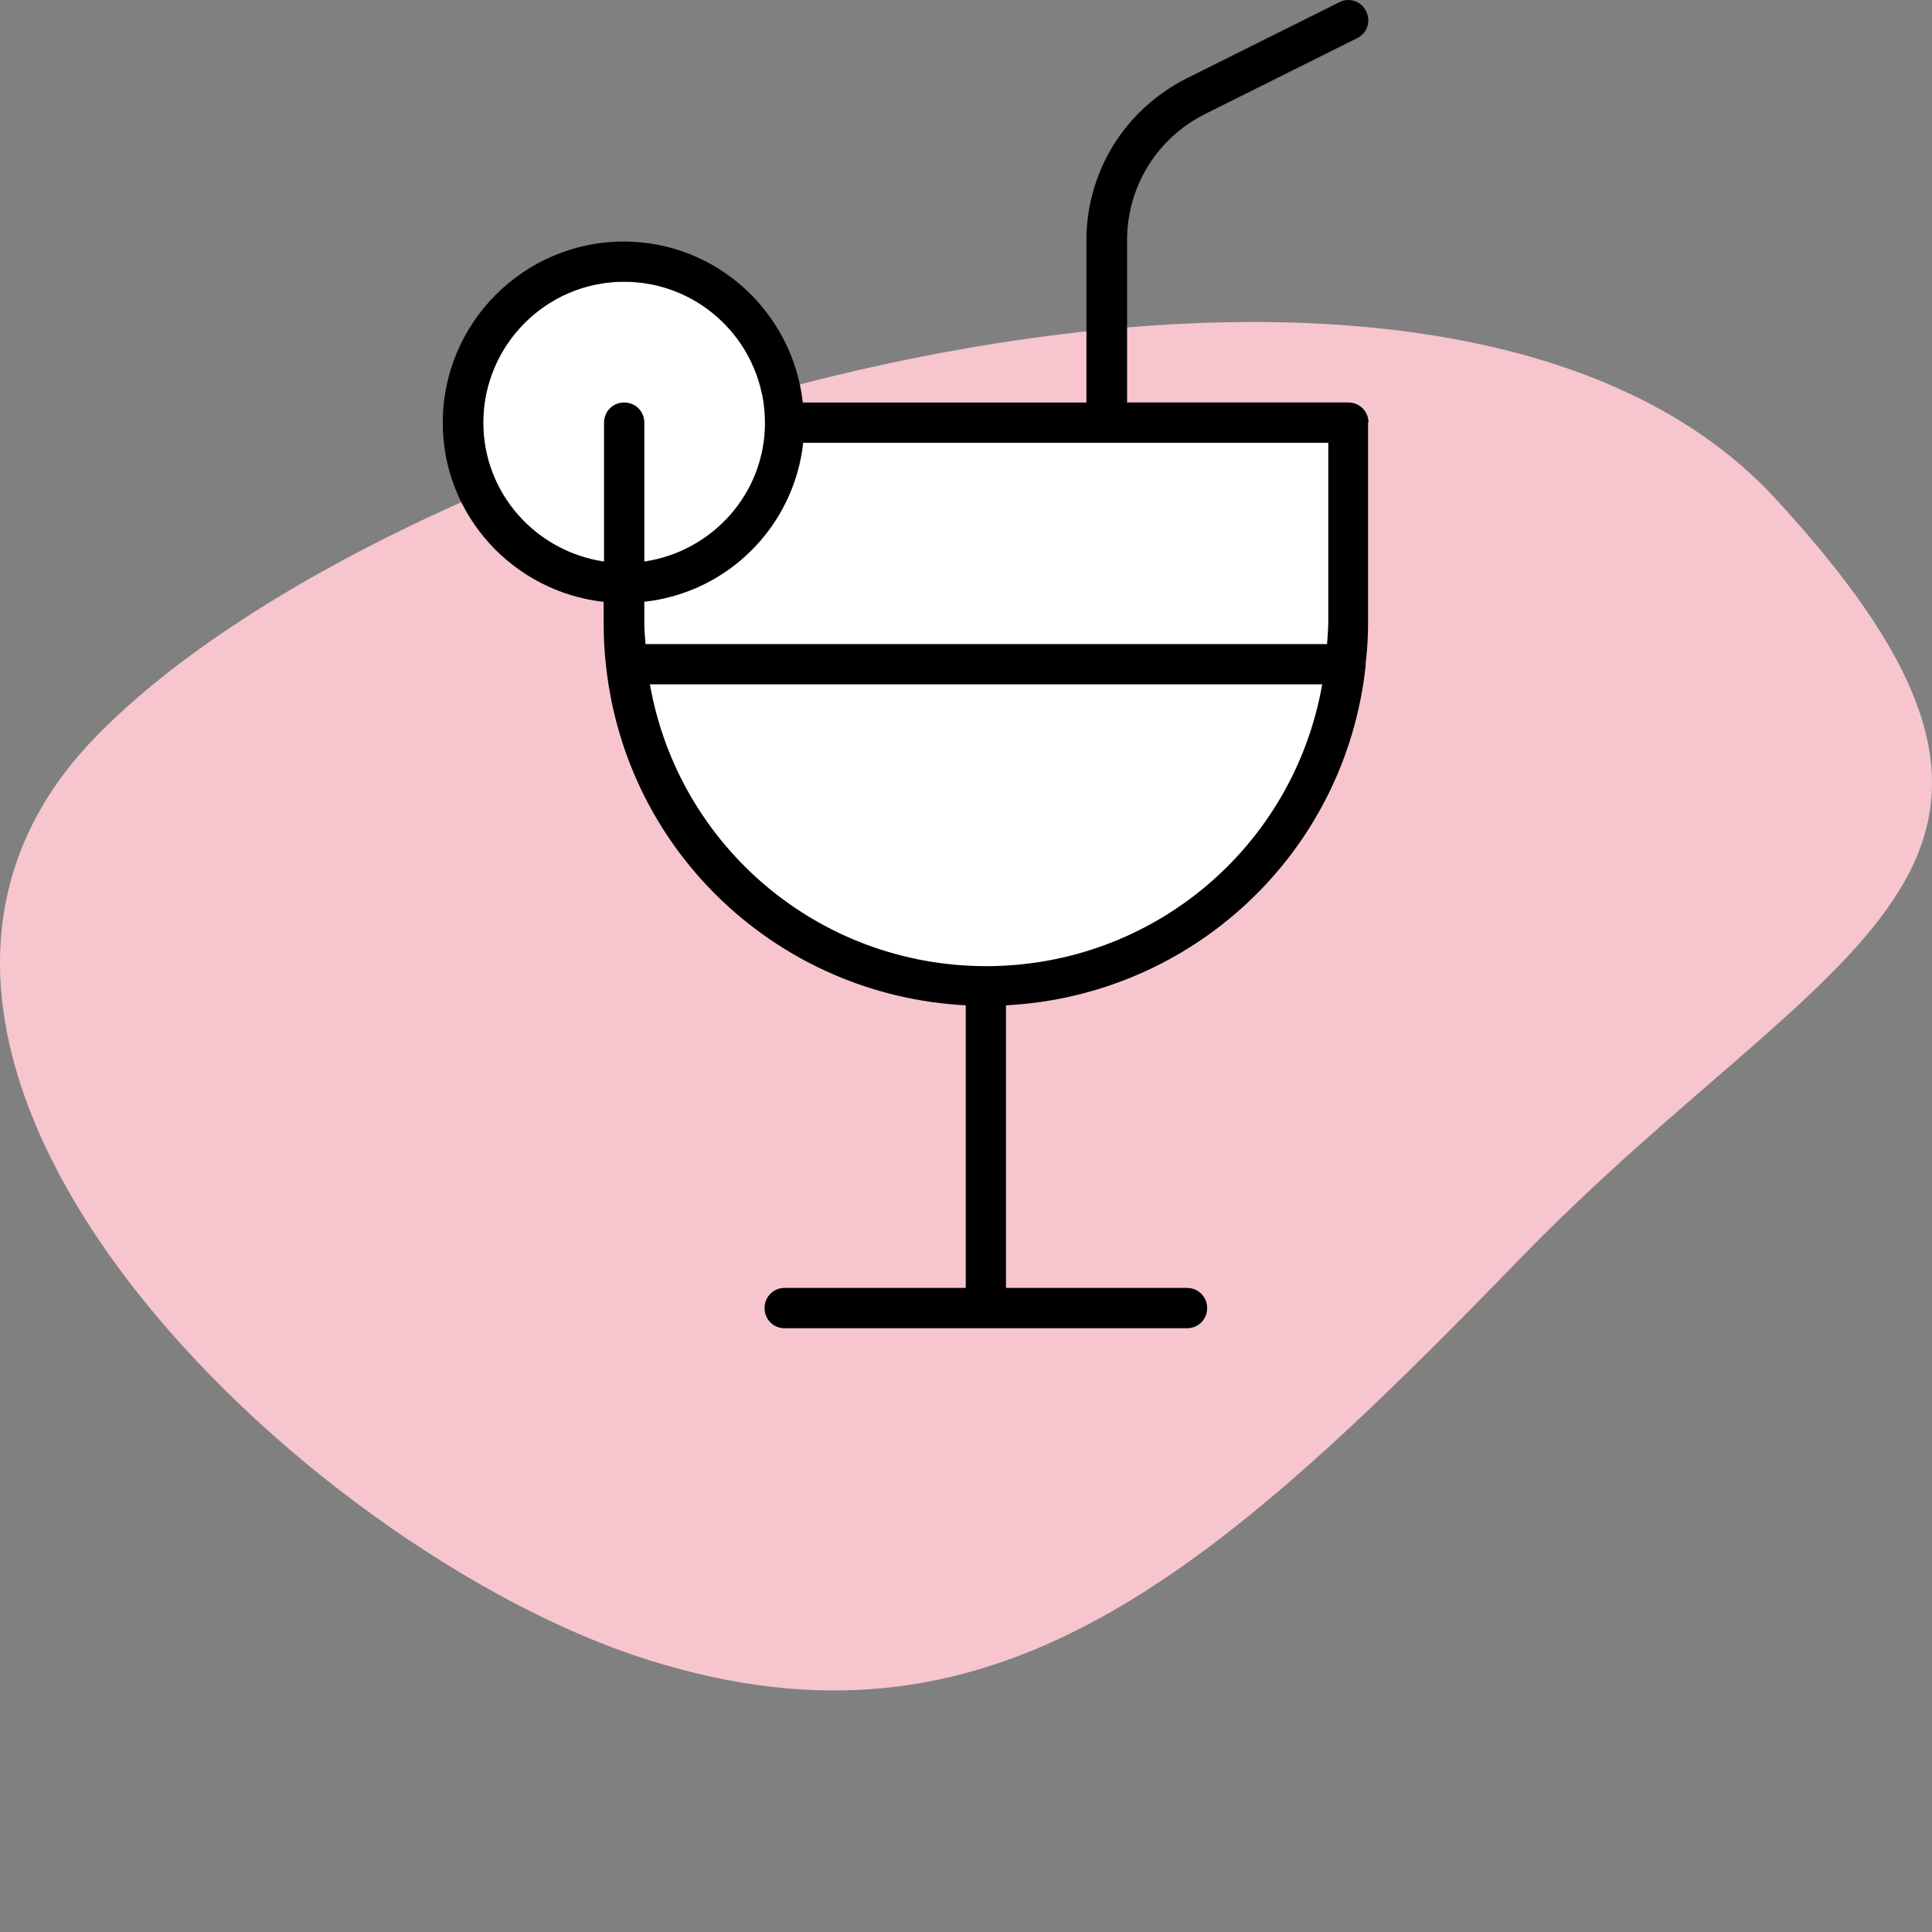
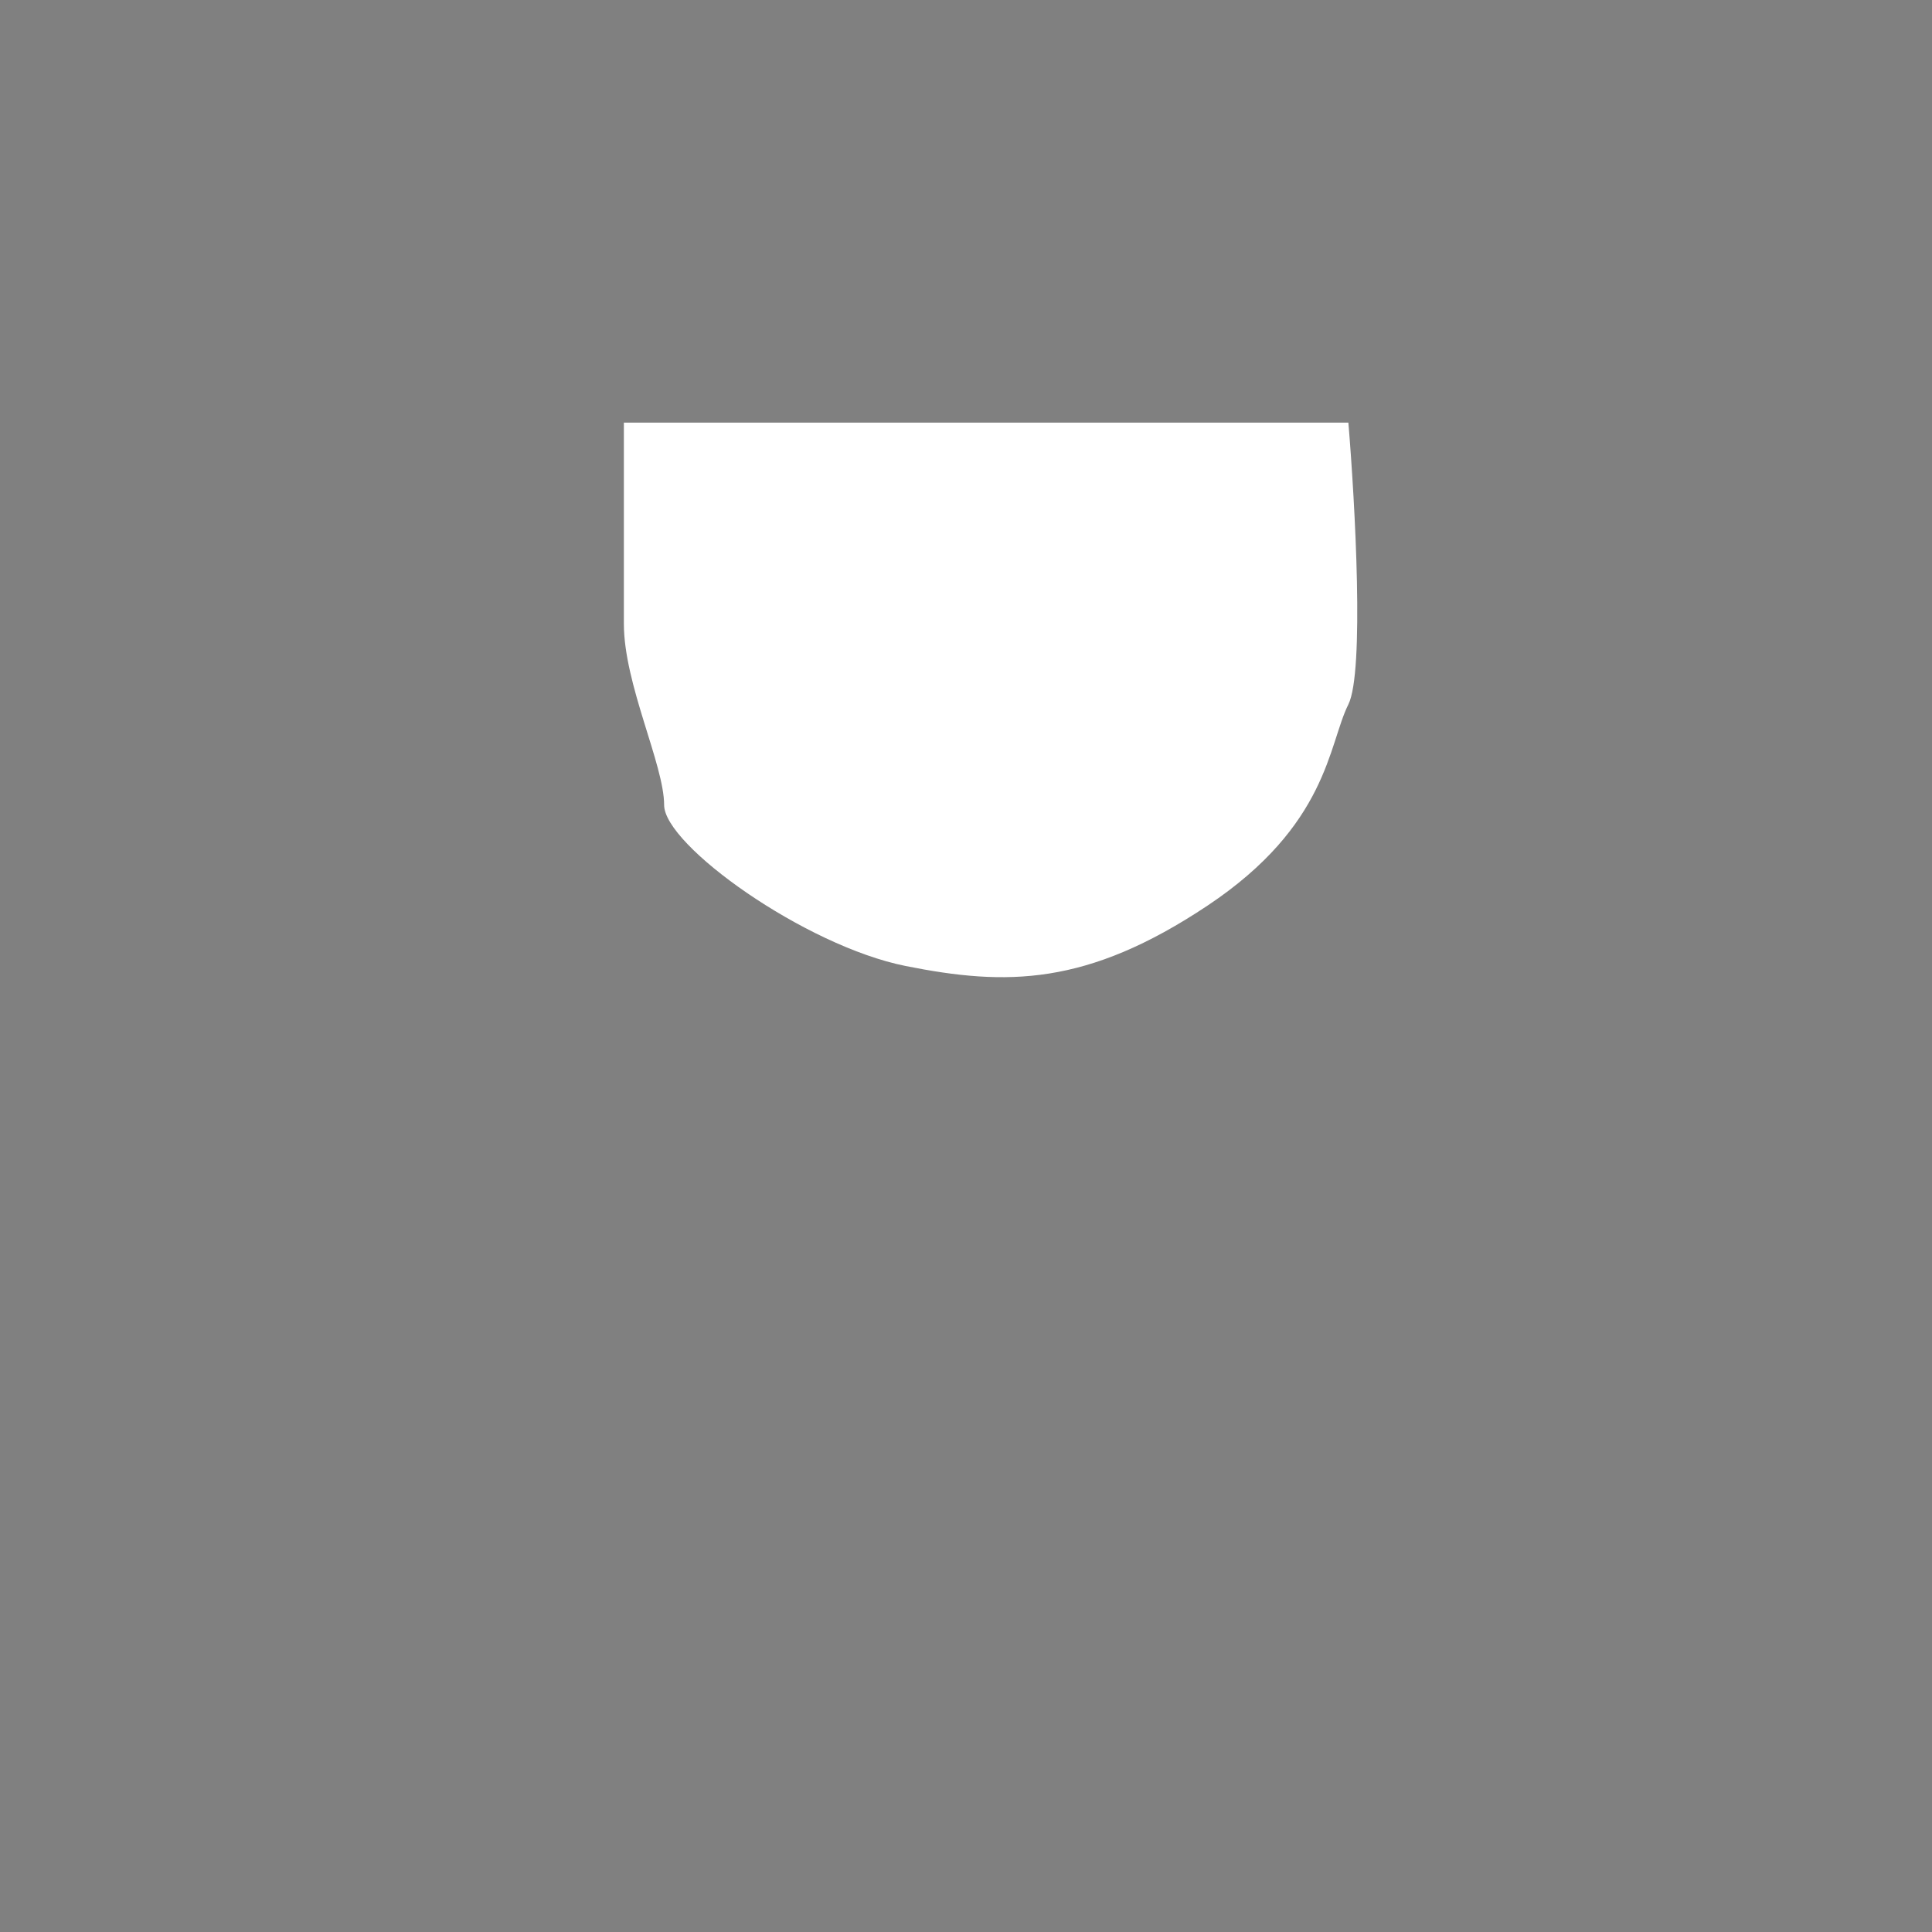
<svg xmlns="http://www.w3.org/2000/svg" width="48" height="48" viewBox="0 0 48 48" fill="none">
  <rect x="0" y="0" width="48" height="48" fill="#808080" stroke="none" />
  <g clip-path="url(#clip0_1042_8480)">
-     <path d="M44.095 12.372C52.709 21.69 45.479 23.317 37.749 31.288C30.019 39.26 24.623 43.918 16.103 41.24C7.583 38.561 -5.362 26.288 2.368 18.316C10.098 10.345 35.481 3.053 44.095 12.372Z" fill="#F6C5CD" />
    <path d="M33.5 17.5C33.9 16.7 33.667 12.5 33.5 10.5H15.5V15.5C15.5 17 16.5 19 16.5 20C16.5 21 20 23.5 22.5 24C25 24.5 27 24.5 30 22.5C33 20.5 33 18.5 33.5 17.5Z" fill="white" />
-     <circle cx="15.5" cy="10.5" r="3.5" fill="white" />
-     <path d="M34 10.501C34 10.221 33.781 10 33.5 10H28.002V5.968C28.002 4.638 28.742 3.438 29.931 2.837L33.719 0.947C33.969 0.827 34.069 0.526 33.938 0.277C33.819 0.027 33.518 -0.073 33.269 0.058L29.481 1.948C27.952 2.719 26.992 4.259 26.992 5.97V10.001H19.945C19.695 7.76 17.806 6.001 15.498 6.001C13.018 6.001 11 8.021 11 10.502C11 12.813 12.76 14.704 14.998 14.953V15.502C14.998 15.863 15.017 16.213 15.058 16.553C15.568 21.205 19.366 24.736 23.994 24.977V31.998H19.495C19.216 31.998 18.995 32.218 18.995 32.499C18.995 32.779 19.214 33 19.495 33H29.491C29.77 33 29.991 32.781 29.991 32.499C29.991 32.219 29.772 31.998 29.491 31.998H24.993V24.977C29.62 24.736 33.419 21.205 33.928 16.553V16.493C33.968 16.162 33.989 15.833 33.989 15.493V10.491L34 10.501ZM32.999 15.503C32.999 15.673 32.98 15.833 32.97 16.003L16.037 16.002C16.028 15.832 16.008 15.671 16.008 15.501V14.951C18.087 14.721 19.726 13.08 19.956 11H33.001V15.501L32.999 15.503ZM12.009 10.501C12.009 8.571 13.578 6.999 15.508 6.999C17.436 6.999 19.006 8.569 19.006 10.501C19.006 12.262 17.696 13.702 16.008 13.951V10.501C16.008 10.221 15.789 10 15.508 10C15.228 10 15.007 10.219 15.007 10.501V13.951C13.318 13.701 12.009 12.26 12.009 10.501ZM24.504 24.004C20.356 24.004 16.857 21.034 16.147 17.002H32.85C32.14 21.034 28.652 24.004 24.494 24.004H24.504Z" fill="black" />
  </g>
  <defs>
    <clipPath id="clip0_1042_8480">
      <rect width="48" height="48" fill="white" />
    </clipPath>
  </defs>
</svg>